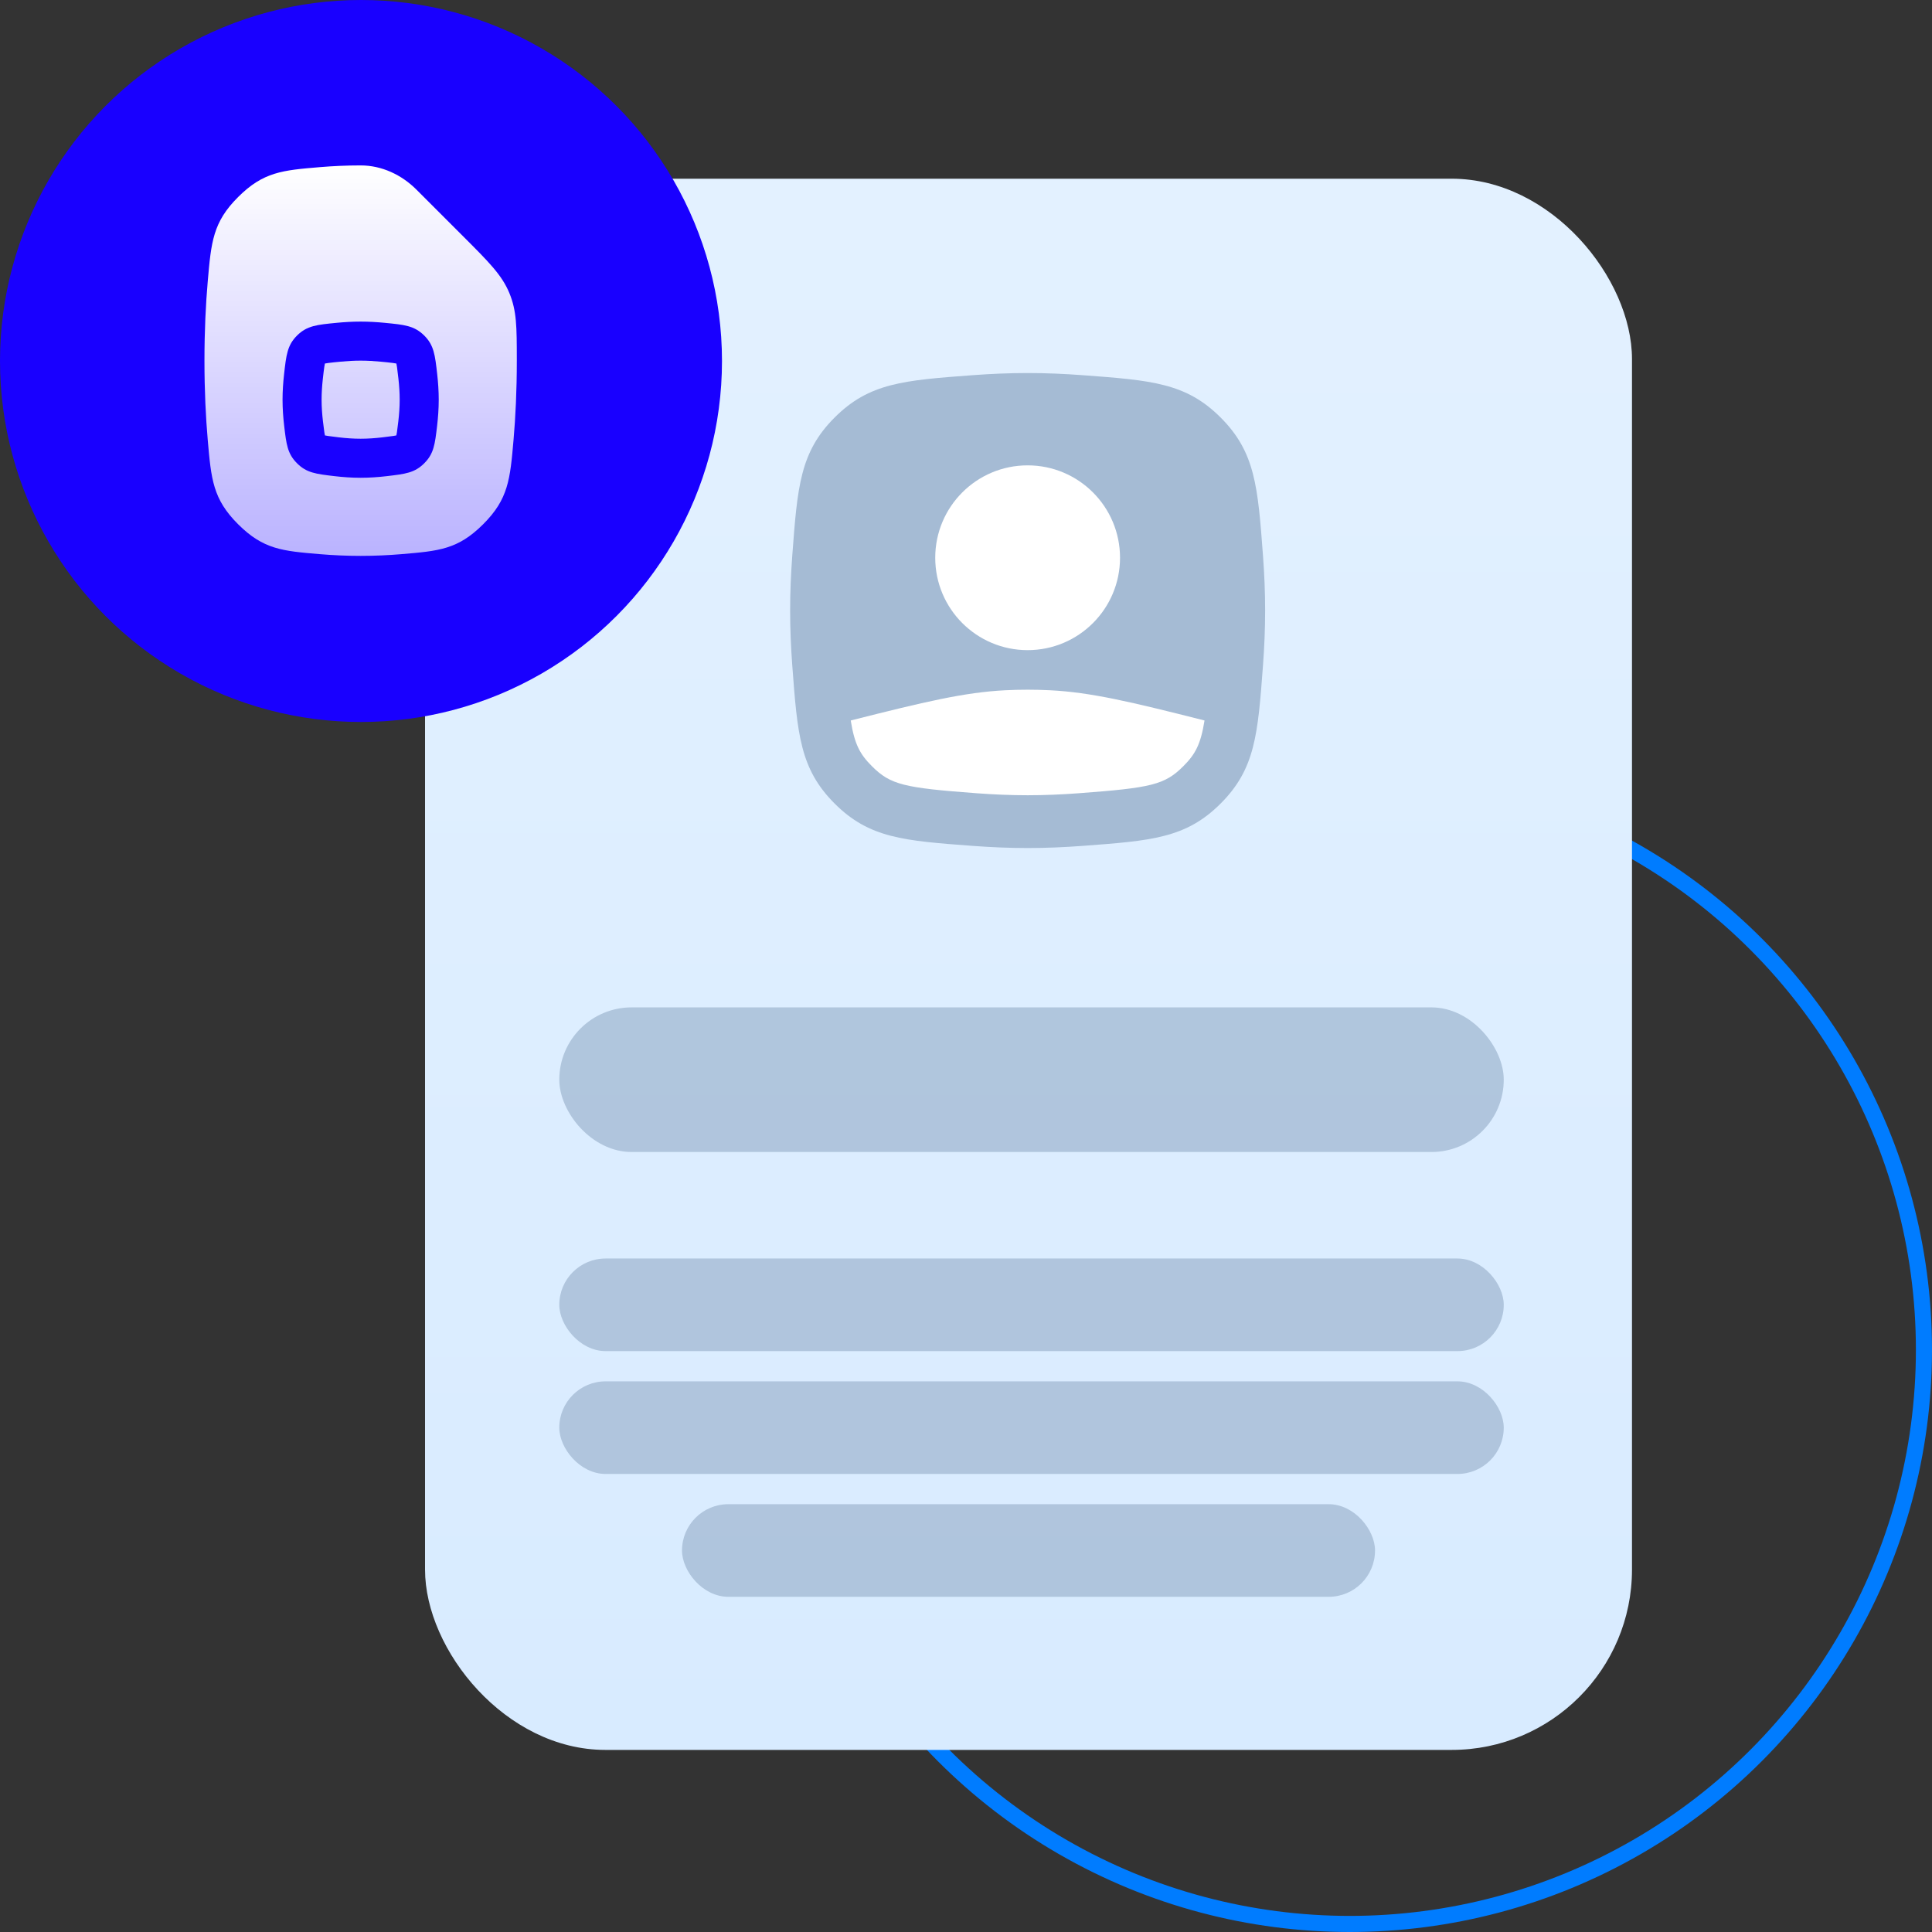
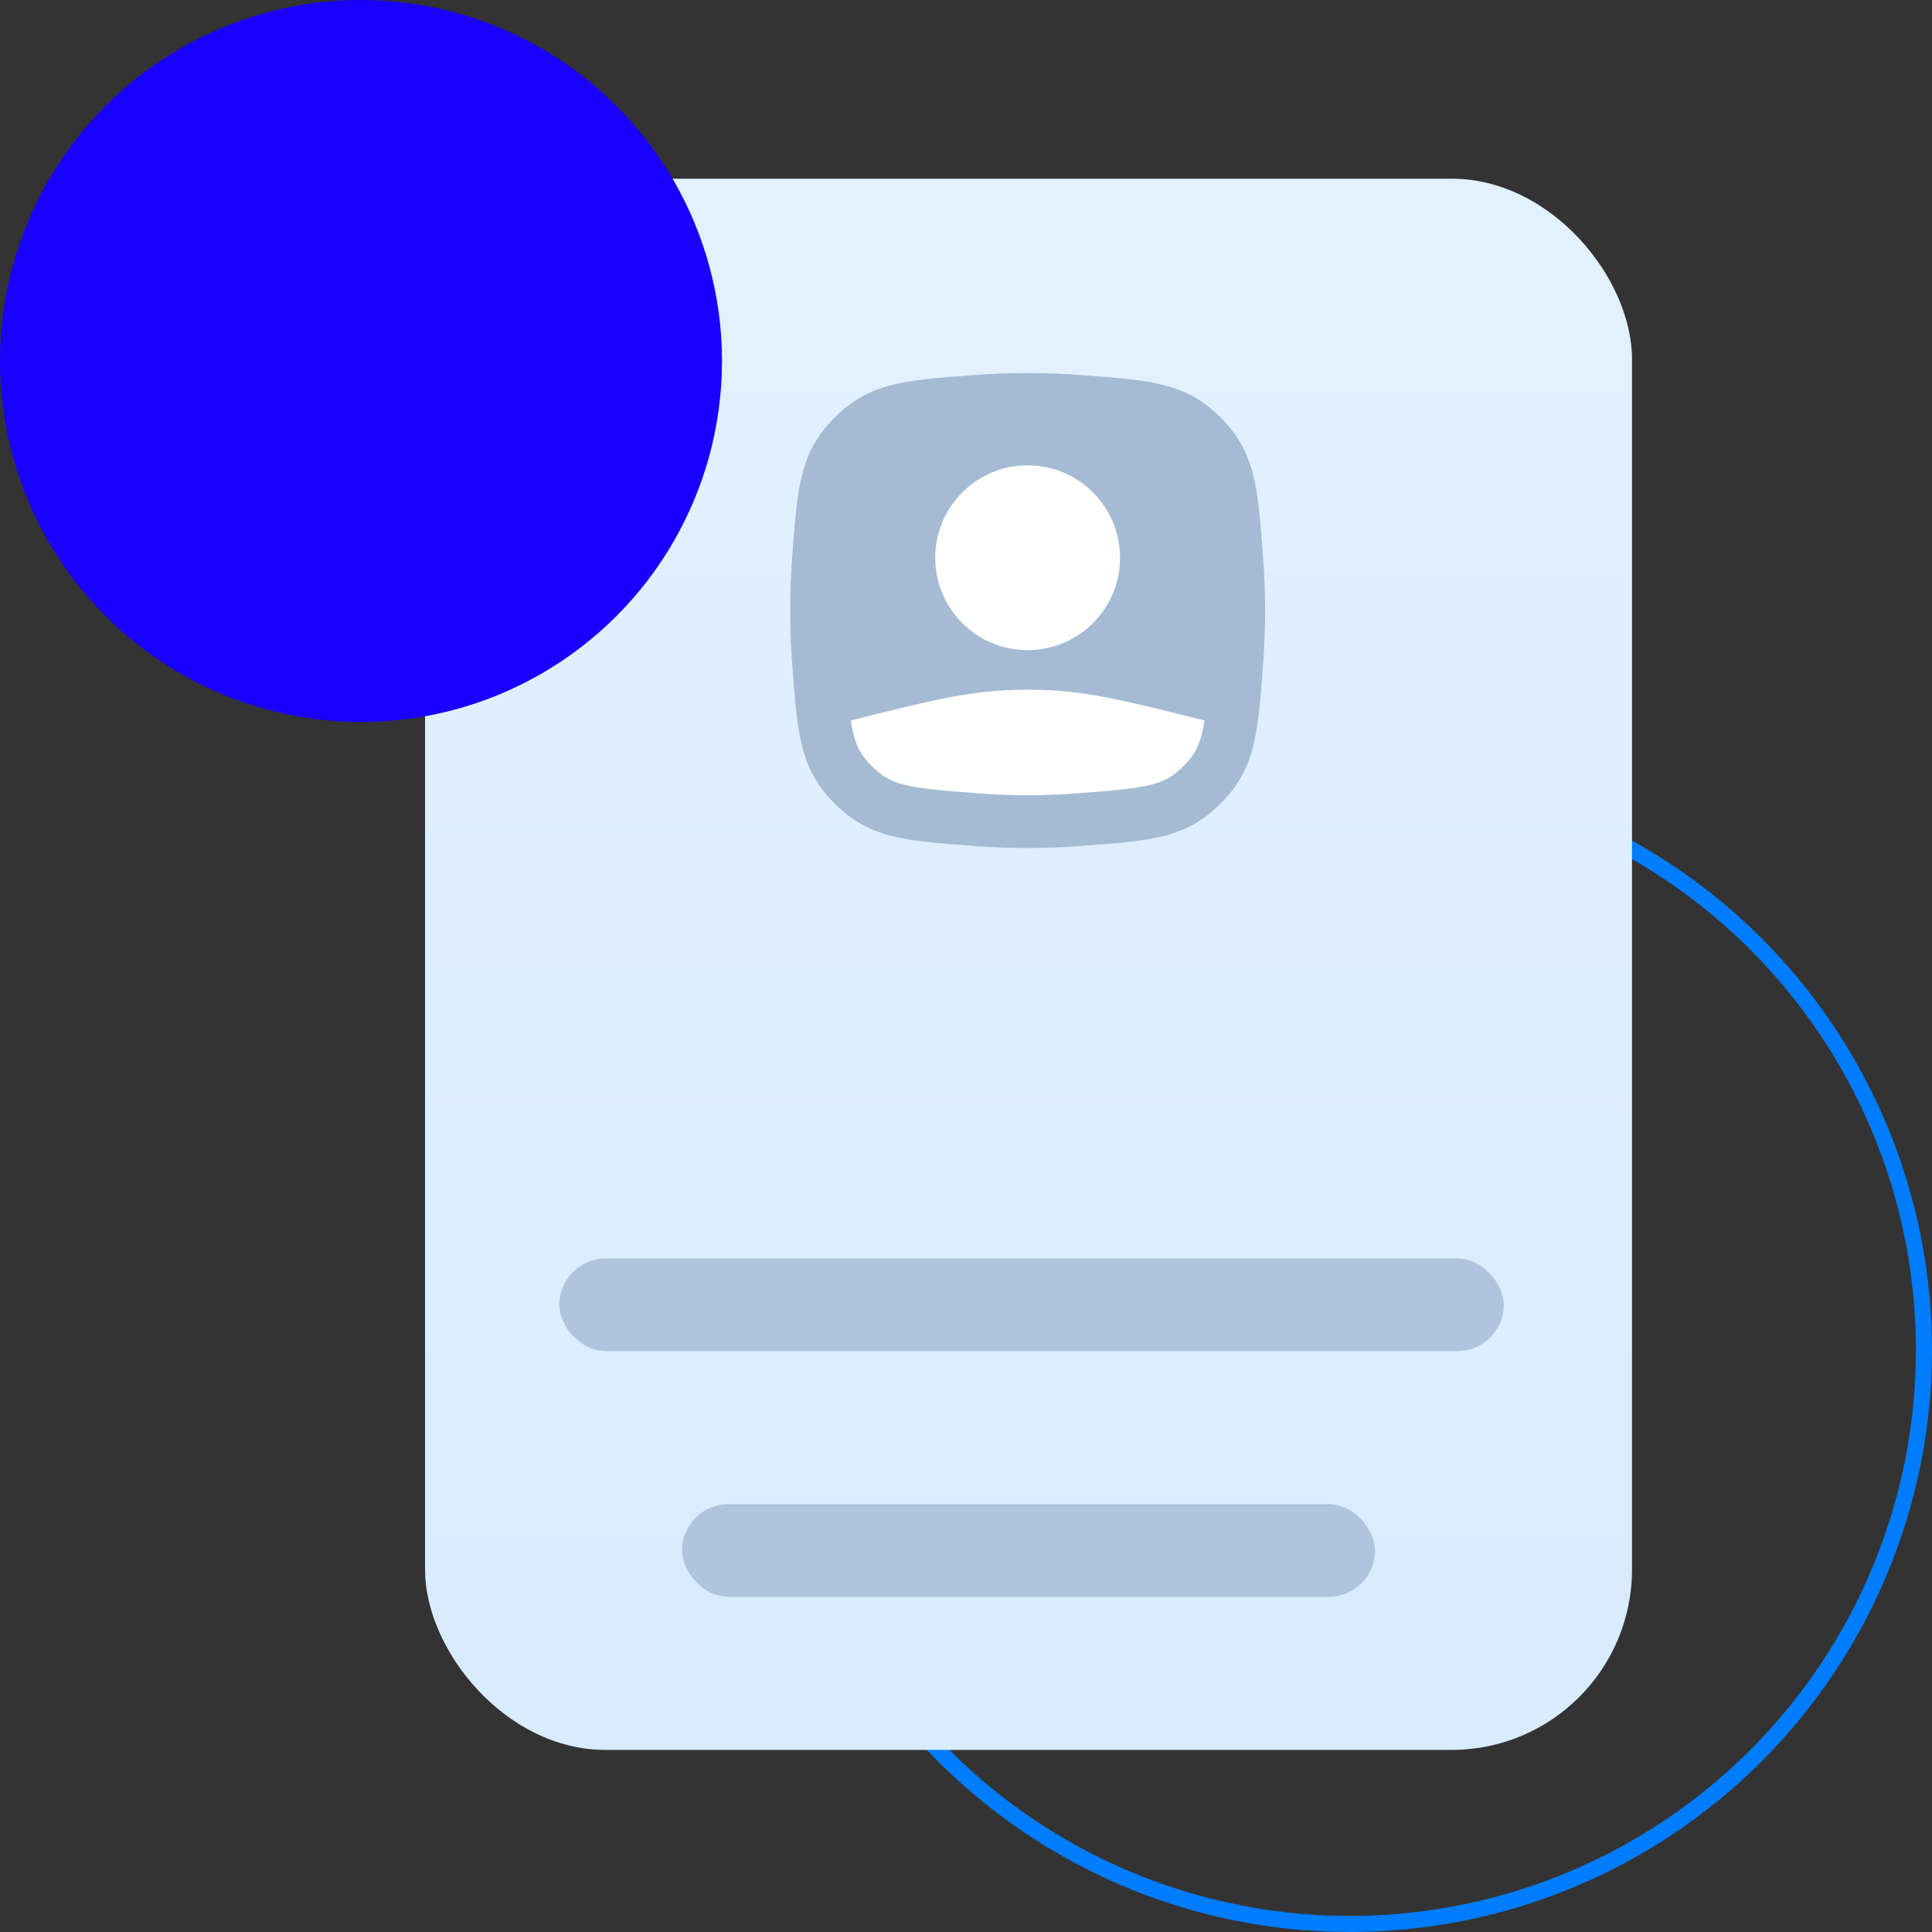
<svg xmlns="http://www.w3.org/2000/svg" width="600" height="600" viewBox="0 0 600 600" fill="none">
  <rect x="0" y="0" width="600" height="600" fill="#333333" stroke="none" />
  <circle cx="419.203" cy="419.203" r="178.297" stroke="#007CFF" stroke-width="5" />
  <rect x="132" y="55.5" width="374.83" height="487.951" rx="56" fill="url(#paint0_linear_8_225)" />
  <rect x="263.208" y="136.921" width="115.553" height="115.553" rx="26.225" fill="white" />
  <g clip-path="url(#clip0_8_225)">
    <path fill-rule="evenodd" clip-rule="evenodd" d="M259.2 129.666C248.44 140.425 247.643 151.144 246.047 172.583C245.633 178.141 245.383 183.873 245.383 189.606C245.383 195.339 245.633 201.072 246.047 206.629C247.643 228.068 248.44 238.787 259.2 249.547C269.959 260.306 280.678 261.104 302.117 262.699C307.675 263.113 313.407 263.364 319.14 263.364C324.873 263.364 330.606 263.113 336.163 262.699C357.602 261.104 368.321 260.306 379.081 249.547C389.84 238.787 390.638 228.068 392.234 206.629C392.647 201.072 392.898 195.339 392.898 189.606C392.898 183.873 392.647 178.141 392.234 172.583C390.638 151.144 389.84 140.425 379.081 129.666C368.321 118.906 357.602 118.108 336.163 116.513C330.606 116.099 324.873 115.849 319.14 115.849C313.407 115.849 307.675 116.099 302.117 116.513C280.678 118.108 269.959 118.906 259.2 129.666ZM290.446 173.214C290.446 157.367 303.292 144.52 319.139 144.52C334.986 144.52 347.833 157.367 347.833 173.214C347.833 189.061 334.986 201.907 319.139 201.907C303.292 201.907 290.446 189.061 290.446 173.214ZM326.102 214.366C338.777 214.999 351.242 217.973 374.074 223.752C372.881 231.243 371.163 234.283 367.491 237.955C361.703 243.743 357.487 244.675 334.947 246.352C329.725 246.741 324.403 246.971 319.14 246.971C313.877 246.971 308.555 246.741 303.334 246.352C280.794 244.675 276.577 243.743 270.79 237.955C267.117 234.283 265.4 231.243 264.206 223.753C287.064 217.971 299.541 214.996 312.217 214.365C314.523 214.25 316.831 214.192 319.139 214.192C321.461 214.192 323.783 214.25 326.102 214.366Z" fill="#A5BBD4" />
  </g>
-   <rect opacity="0.8" x="173.692" y="312.852" width="293.312" height="44.914" rx="22.457" fill="#A5BBD4" />
  <rect opacity="0.8" x="173.692" y="390.839" width="293.312" height="28.76" rx="14.38" fill="#A5BBD4" />
-   <rect opacity="0.8" x="173.692" y="428.99" width="293.312" height="28.76" rx="14.38" fill="#A5BBD4" />
  <rect opacity="0.8" x="211.803" y="467.141" width="215.225" height="28.76" rx="14.38" fill="#A5BBD4" />
  <circle cx="112.11" cy="112.11" r="112.11" fill="#1900FF" />
  <g clip-path="url(#clip1_8_225)">
-     <path d="M105.695 112.326C107.773 112.125 109.911 112 112 112C114.089 112 116.228 112.125 118.306 112.326C119.893 112.48 121.001 112.589 121.941 112.714C122.468 112.784 122.84 112.846 123.102 112.898C123.155 113.152 123.221 113.512 123.296 114.018C123.433 114.946 123.557 116.04 123.733 117.614C123.976 119.785 124.126 121.998 124.126 124.126C124.126 126.352 123.962 128.643 123.701 130.86C123.525 132.357 123.403 133.382 123.27 134.248C123.203 134.682 123.145 134.996 123.097 135.22C122.873 135.267 122.56 135.326 122.126 135.393C121.26 135.527 120.236 135.649 118.739 135.826C116.52 136.088 114.227 136.252 112 136.252C109.774 136.252 107.481 136.088 105.262 135.826C103.765 135.649 102.74 135.527 101.874 135.393C101.439 135.326 101.126 135.267 100.902 135.22C100.854 134.996 100.796 134.682 100.729 134.247C100.596 133.38 100.474 132.355 100.298 130.857C100.038 128.642 99.874 126.351 99.874 124.126C99.874 121.999 100.023 119.786 100.266 117.617C100.442 116.042 100.566 114.947 100.703 114.019C100.778 113.512 100.844 113.152 100.897 112.898C101.159 112.846 101.532 112.784 102.059 112.714C102.999 112.589 104.108 112.48 105.695 112.326Z" fill="url(#paint1_linear_8_225)" />
    <path fill-rule="evenodd" clip-rule="evenodd" d="M112 51.37C118.557 51.37 124.718 54.273 129.354 58.91L143.841 73.396C151.858 81.413 155.866 85.422 158.173 90.98C160.481 96.538 160.488 101.526 160.504 111.503L160.504 112.002C160.504 121.4 160.094 129.6 159.487 136.59C158.421 148.863 157.888 155 150.044 162.817C142.2 170.634 136.318 171.125 124.552 172.106C120.617 172.434 116.409 172.634 112 172.634C107.592 172.634 103.383 172.434 99.448 172.106C87.683 171.125 81.8 170.634 73.956 162.817C66.112 154.999 65.579 148.863 64.513 136.589C63.906 129.599 63.496 121.399 63.496 112.002C63.496 102.609 63.906 94.411 64.513 87.422C65.578 75.143 66.111 69.004 73.957 61.186C81.802 53.368 87.688 52.878 99.46 51.898C103.392 51.57 107.596 51.37 112 51.37ZM88.215 116.27C88.892 110.211 89.231 107.181 92.293 104.164C95.355 101.146 98.412 100.85 104.525 100.257C106.908 100.026 109.444 99.874 112 99.874C114.556 99.874 117.093 100.026 119.477 100.257C125.588 100.85 128.644 101.146 131.705 104.163C134.767 107.18 135.106 110.209 135.784 116.266C136.065 118.776 136.252 121.451 136.252 124.126C136.252 126.925 136.047 129.701 135.744 132.276C135.068 138.024 134.73 140.898 131.755 143.874C128.78 146.851 125.907 147.19 120.16 147.868C117.582 148.172 114.802 148.378 112 148.378C109.199 148.378 106.42 148.172 103.841 147.868C98.093 147.19 95.219 146.851 92.243 143.874C89.268 140.897 88.93 138.022 88.255 132.272C87.952 129.698 87.748 126.924 87.748 124.126C87.748 121.453 87.935 118.779 88.215 116.27Z" fill="url(#paint2_linear_8_225)" />
  </g>
  <defs>
    <linearGradient id="paint0_linear_8_225" x1="319.415" y1="55.5" x2="319.415" y2="543.451" gradientUnits="userSpaceOnUse">
      <stop stop-color="#E3F1FF" />
      <stop offset="1" stop-color="#D8EBFF" />
    </linearGradient>
    <linearGradient id="paint1_linear_8_225" x1="112" y1="51.37" x2="112" y2="172.634" gradientUnits="userSpaceOnUse">
      <stop stop-color="white" />
      <stop offset="1" stop-color="white" stop-opacity="0.7" />
    </linearGradient>
    <linearGradient id="paint2_linear_8_225" x1="112" y1="51.37" x2="112" y2="172.634" gradientUnits="userSpaceOnUse">
      <stop stop-color="white" />
      <stop offset="1" stop-color="white" stop-opacity="0.7" />
    </linearGradient>
    <clipPath id="clip0_8_225">
      <rect width="196.687" height="196.687" fill="white" transform="translate(220.829 91.263)" />
    </clipPath>
    <clipPath id="clip1_8_225">
-       <rect width="145.511" height="145.511" fill="white" transform="translate(39.244 39.245)" />
-     </clipPath>
+       </clipPath>
  </defs>
</svg>